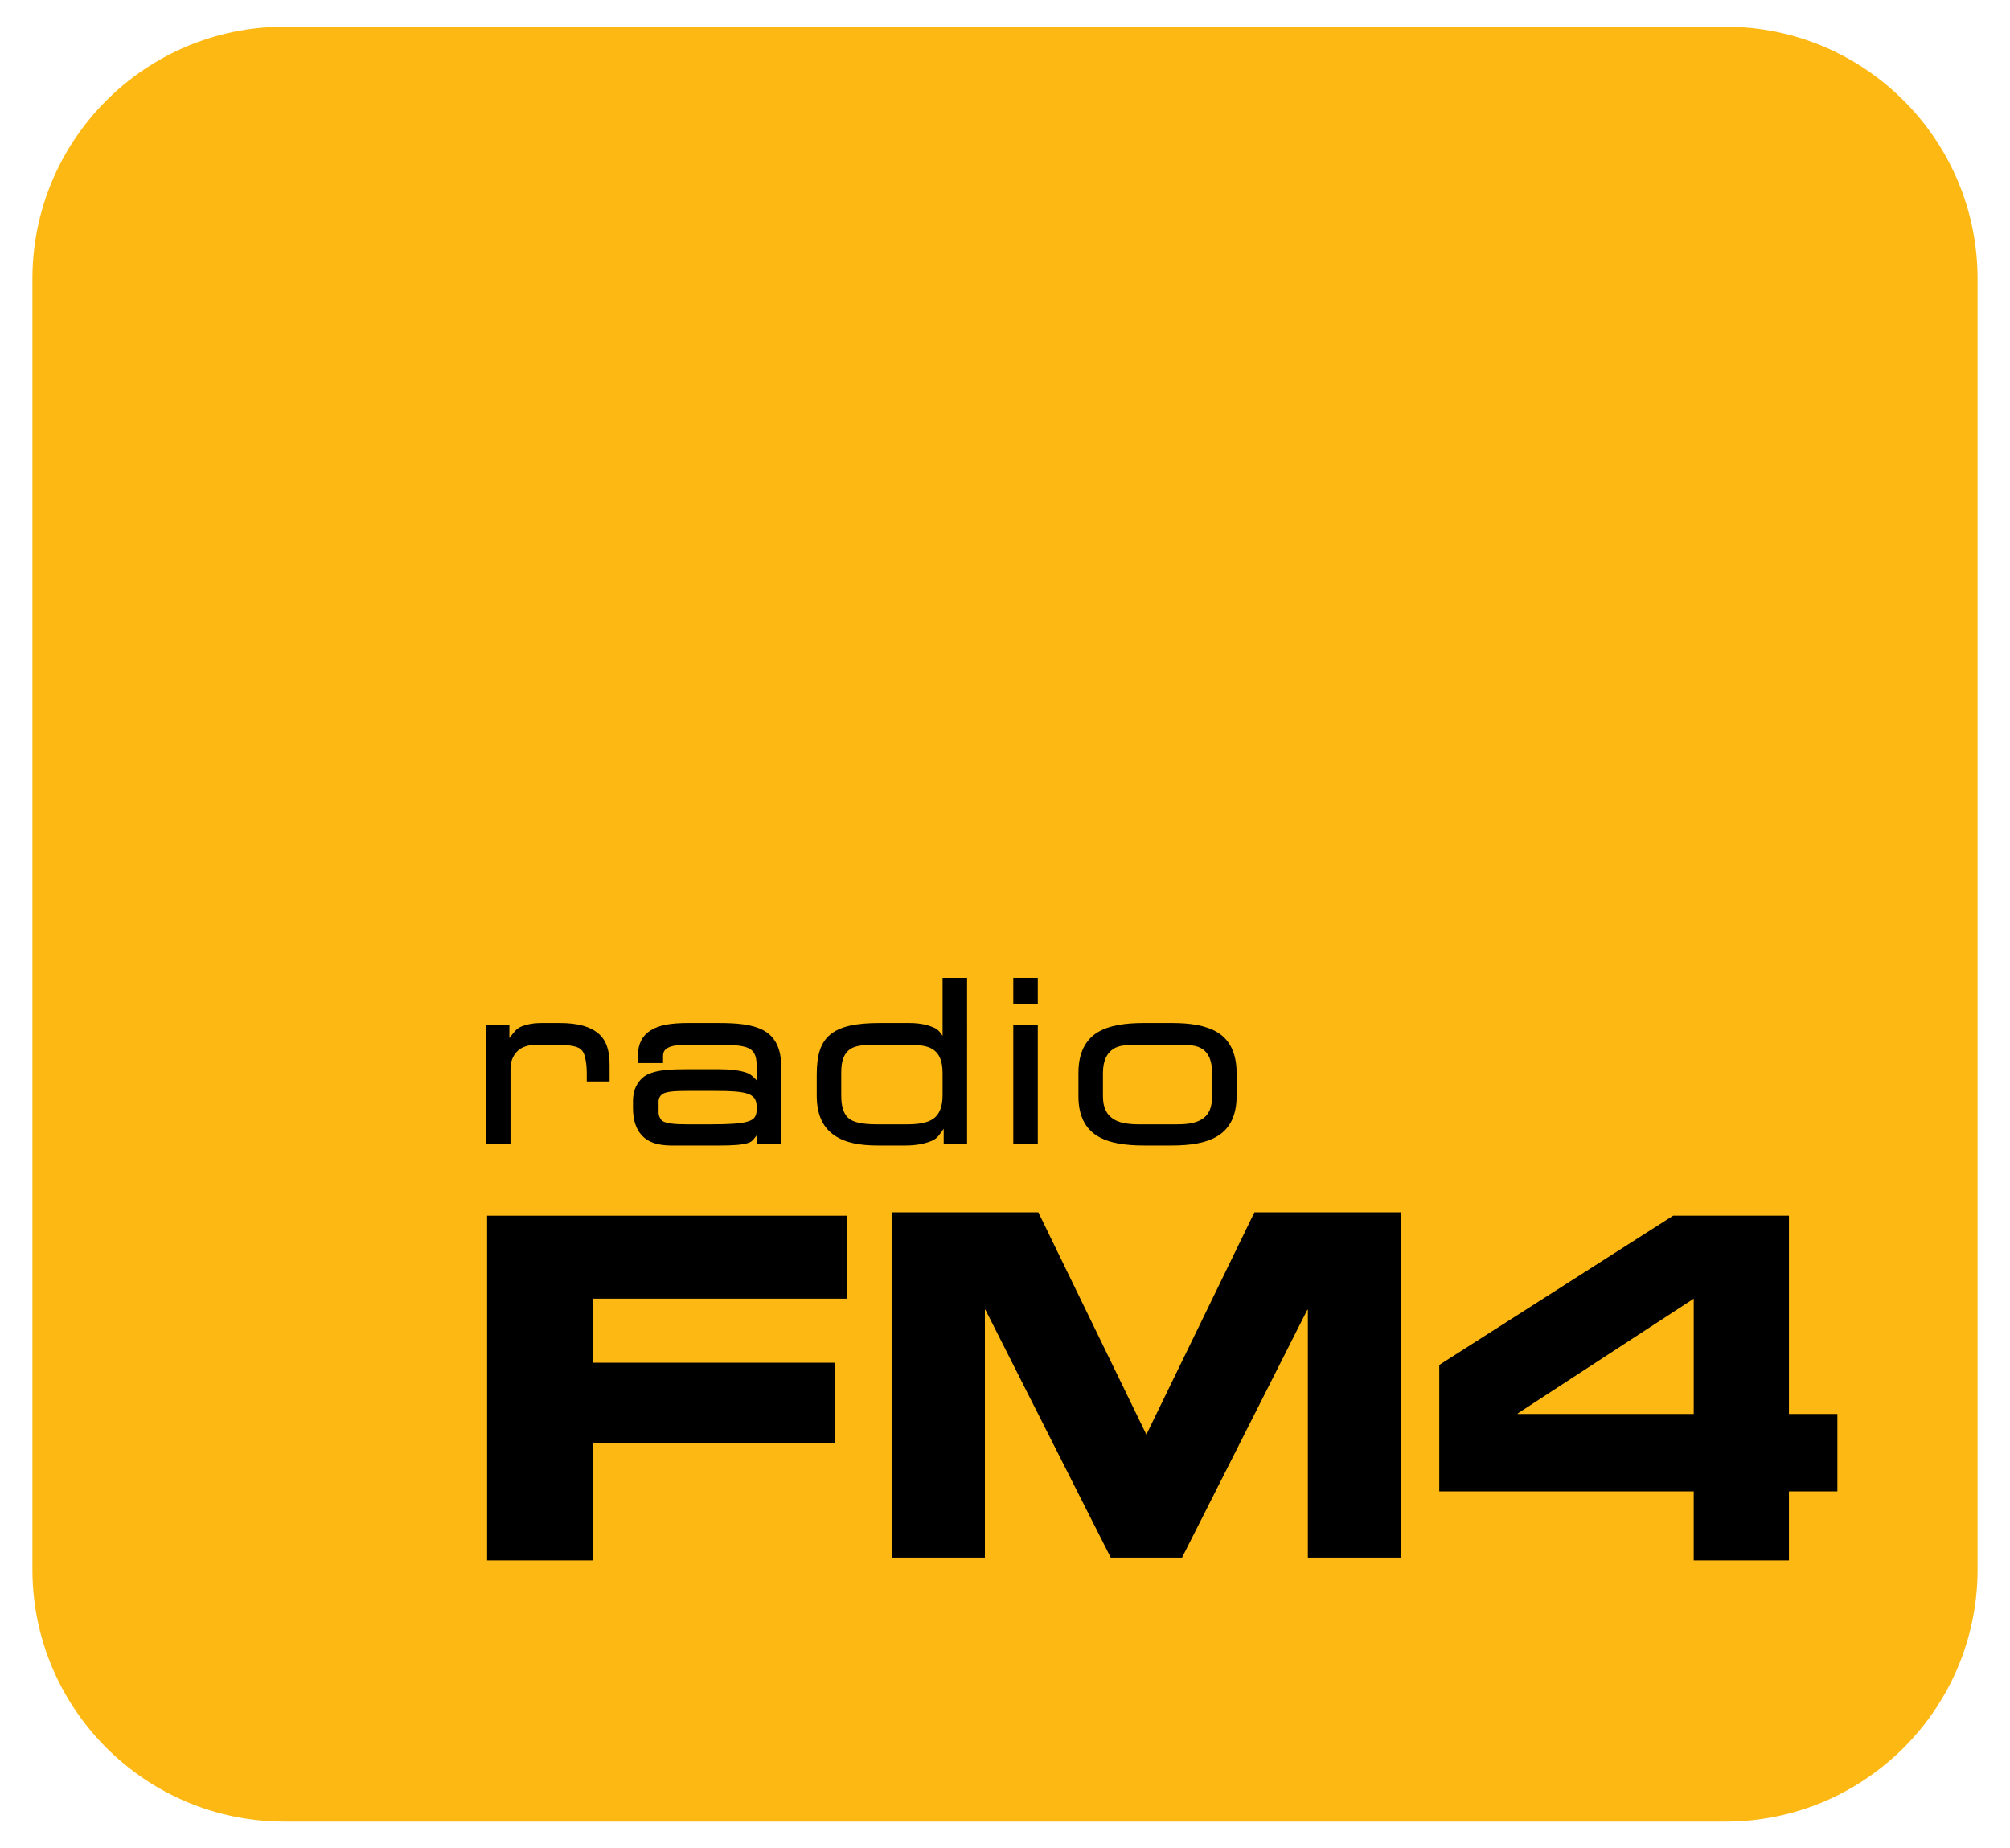
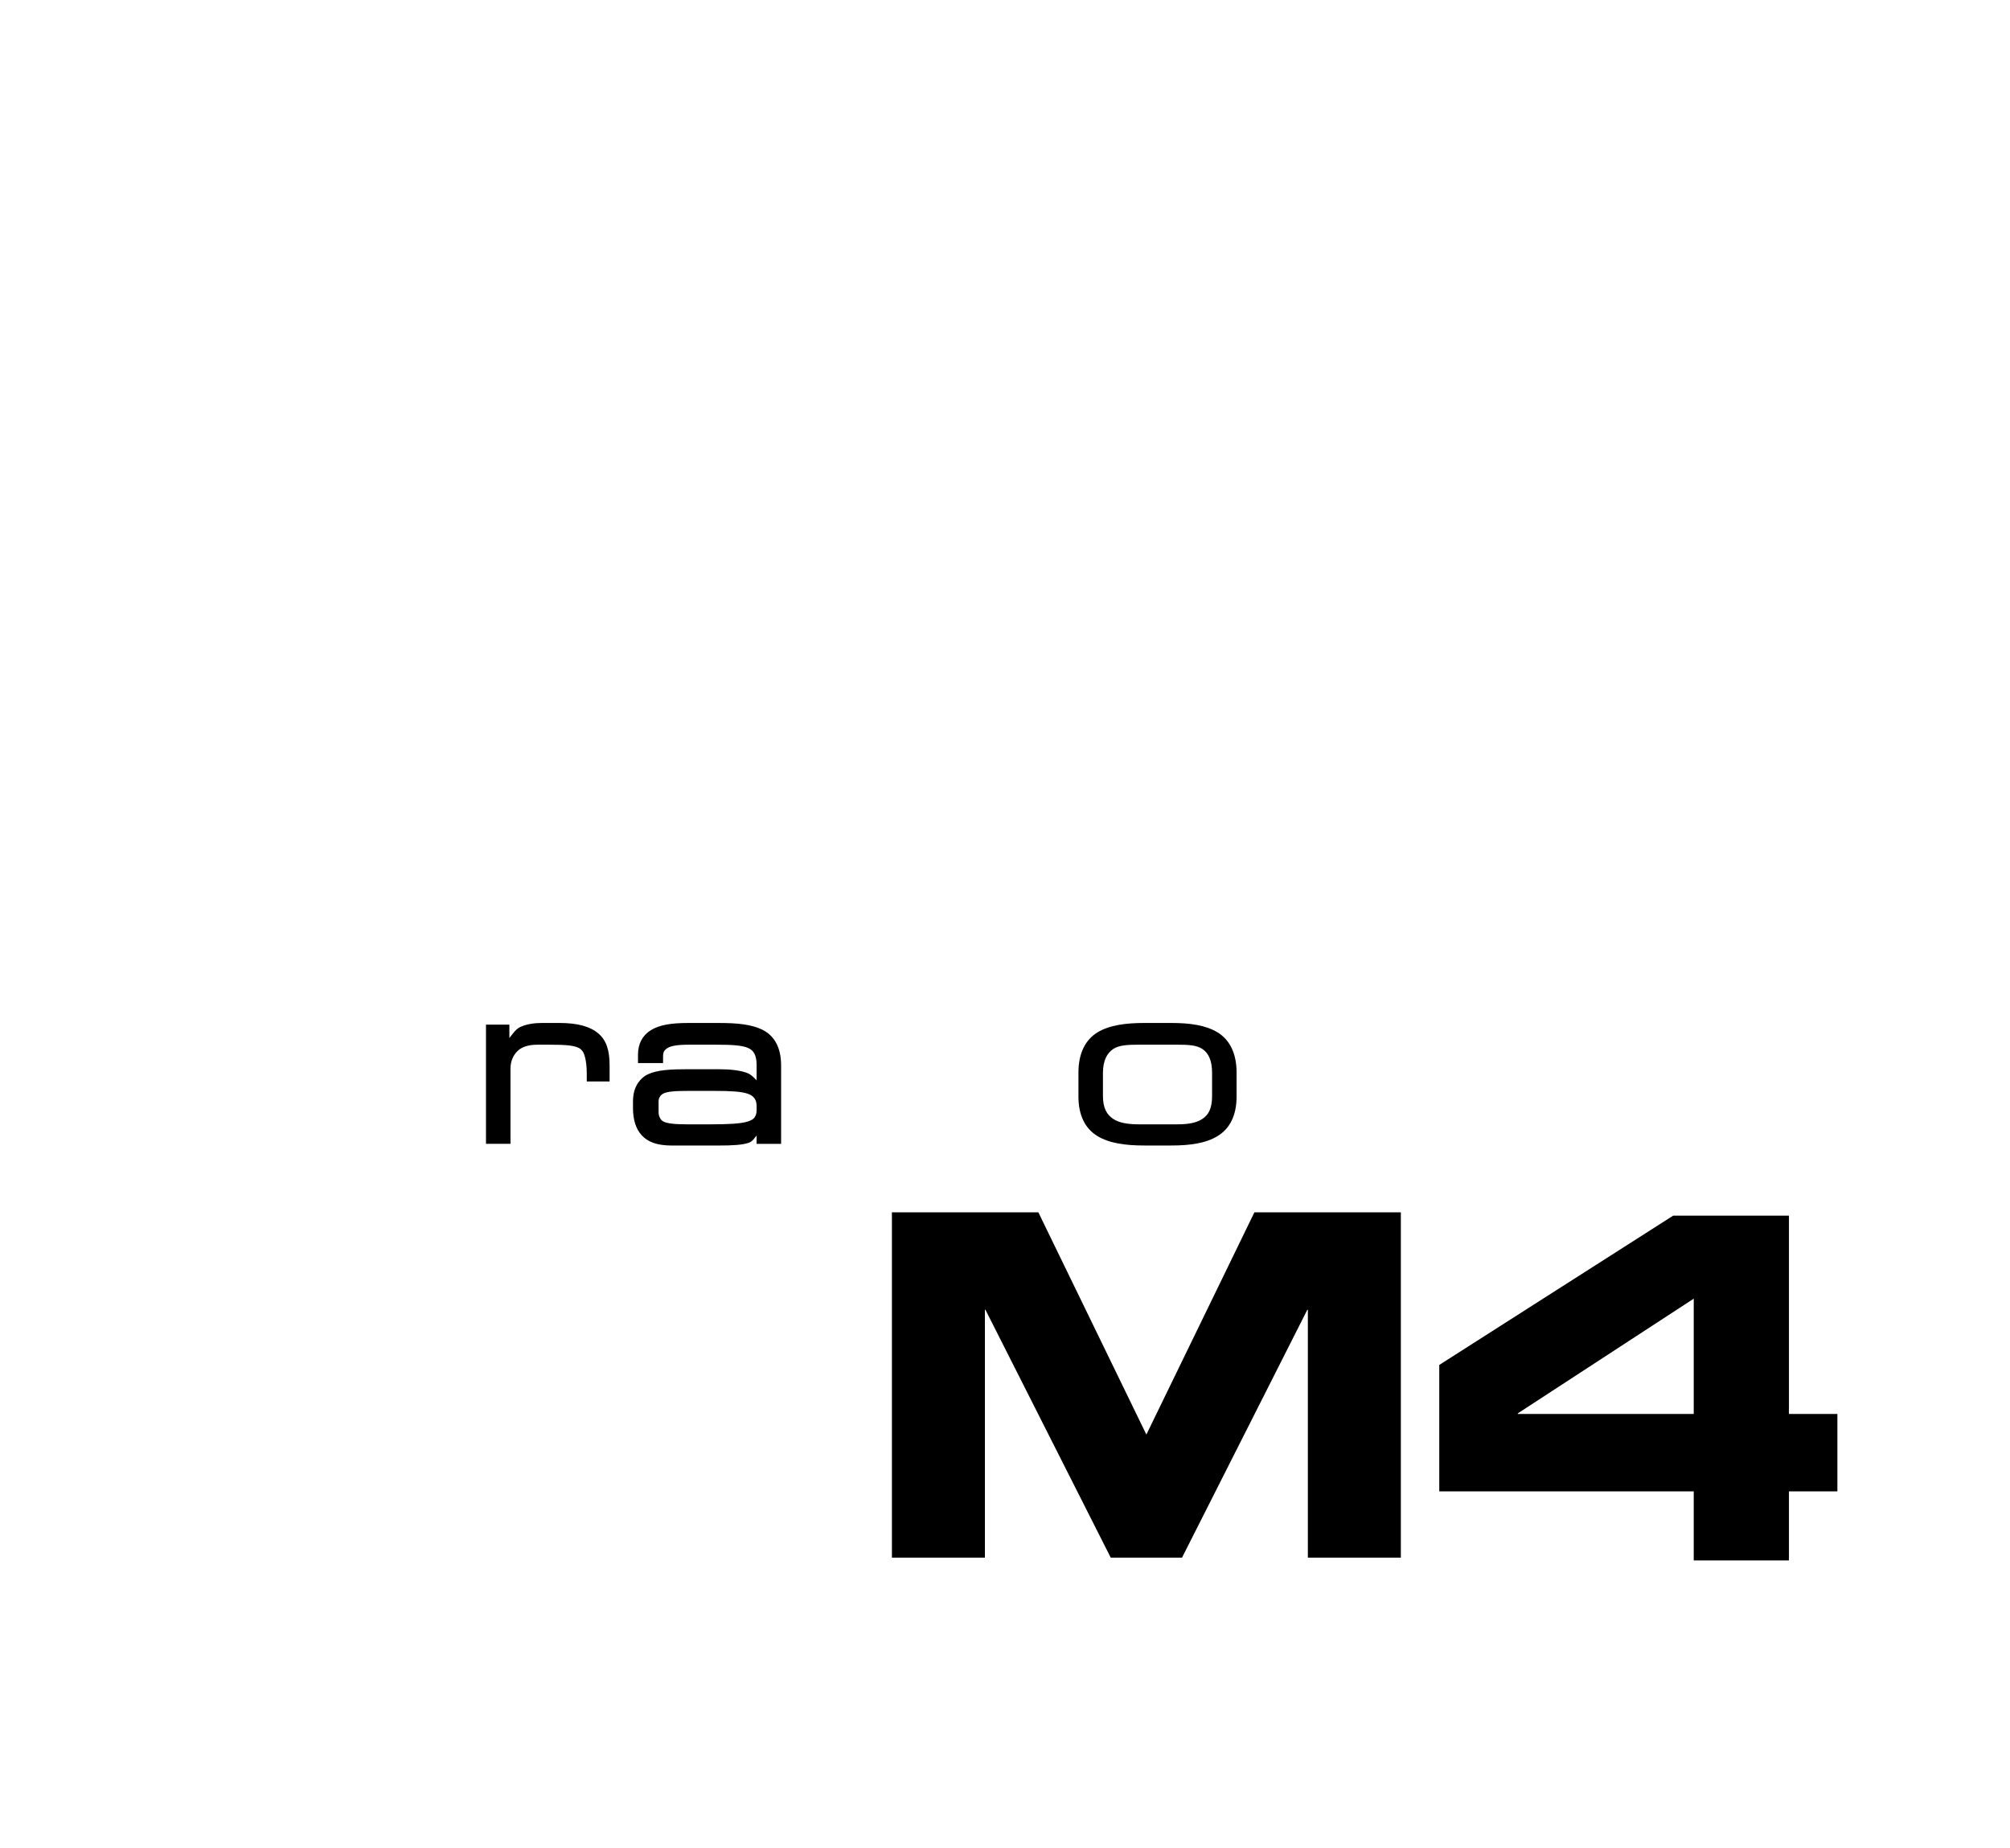
<svg xmlns="http://www.w3.org/2000/svg" version="1.1" width="620" height="570">
  <title>Radio FM4 Logo</title>
-   <path fill="#FDB813" d="M87.779,8.235h444.443c42.953,0,77.776,34.825,77.776,77.784v397.97c0,42.953-34.823,77.775-77.776,77.775  H87.779c-42.953,0-77.778-34.822-77.778-77.775V86.021C10,43.061,44.825,8.235,87.779,8.235" />
-   <polygon points="312.559,301.562 312.559,302.248 312.559,308.774 312.559,309.635 313.418,309.635 319.259,309.635   320.117,309.635 320.117,308.774 320.117,302.248 320.117,301.562 319.259,301.562 313.418,301.562 " />
  <path d="M167.082,315.473c-2.101,0-4.477,0.294-6.526,1.203c-1.427,0.632-2.359,2.091-3.436,3.437v-3.095v-1.028h-0.859h-5.667  h-0.688v1.028v34.867v0.86h0.688h6.183h0.688v-0.86v-22.328c0-2.07,0.703-3.943,2.062-5.325c1.357-1.382,3.42-2.061,6.354-2.061  h3.606c5.207,0,8.189,0.218,9.618,1.374c0.715,0.577,1.072,1.354,1.374,2.577c0.302,1.221,0.516,2.851,0.516,4.979v1.546v0.859  h0.859h5.323h0.859v-0.859v-4.122c0-4.405-0.898-7.612-3.437-9.791c-2.536-2.176-6.408-3.263-12.021-3.263L167.082,315.473  L167.082,315.473z" />
-   <polygon points="312.559,315.989 312.559,317.018 312.559,351.885 312.559,352.747 313.418,352.747 319.259,352.747   320.117,352.747 320.117,351.885 320.117,317.018 320.117,315.989 319.259,315.989 313.418,315.989 " />
-   <path d="M297.617,301.562h-6.183h-0.688v0.687v17.177c-0.714-0.943-1.234-1.854-2.405-2.405c-1.983-0.935-4.474-1.545-7.899-1.545  h-9.104c-7.178,0-12.171,0.995-15.286,3.605c-3.114,2.61-4.122,6.67-4.122,12.369v6.354c0,6.211,2.045,10.022,5.496,12.366  s7.979,3.092,13.397,3.092h8.416c3.171,0,6.072-0.479,8.416-1.545c1.645-0.749,2.423-2.229,3.435-3.607v3.778v0.86h0.859h5.668  h0.687v-0.86V302.25v-0.688H297.617L297.617,301.562z M290.746,337.632c0,3.06-0.654,5.359-2.231,6.87  c-1.577,1.51-4.323,2.229-8.589,2.229h-9.445c-4.705,0-7.452-0.646-8.933-2.061c-1.479-1.414-2.062-3.737-2.062-7.041v-6.87  c0-3.904,0.997-6.011,2.748-7.214c1.751-1.202,4.596-1.374,8.589-1.374h8.072c3.927,0,6.813,0.152,8.76,1.374  c1.947,1.223,3.091,3.374,3.091,7.387V337.632z" />
  <path d="M375.595,318.393c-3.68-2.256-8.601-2.92-14.258-2.92h-8.415c-5.659,0-10.751,0.664-14.429,2.92  c-3.678,2.255-5.84,6.401-5.84,12.367v7.386c0,5.965,2.162,9.94,5.84,12.194s8.771,2.92,14.429,2.92h8.415  c5.657,0,10.578-0.665,14.258-2.92c3.676-2.255,5.84-6.23,5.84-12.194v-7.386C381.434,324.796,379.271,320.648,375.595,318.393z M373.877,337.974c0,3.905-1.112,5.8-2.921,7.04c-1.804,1.241-4.363,1.718-7.729,1.718h-12.021c-3.362,0-6.1-0.477-7.898-1.718  c-1.807-1.24-3.096-3.134-3.096-7.04v-7.042c0-3.908,1.289-6.146,3.096-7.387c1.801-1.24,4.536-1.374,7.898-1.374h12.021  c3.364,0,5.926,0.134,7.729,1.374c1.809,1.241,2.921,3.478,2.921,7.387V337.974z" />
  <path d="M235.44,317.708c-3.473-1.849-8.211-2.232-13.74-2.232h-9.446c-5.351,0-8.931,0.633-11.508,2.232  c-2.577,1.599-3.951,4.186-3.951,7.558v1.718v0.859h0.859h6.012h0.859v-0.859v-1.2c0-1.298,0.346-1.934,1.373-2.577  c1.027-0.646,2.894-1.031,6.525-1.031h8.588c4.498,0,7.932,0.16,9.791,1.031c0.93,0.435,1.464,0.921,1.89,1.717  c0.425,0.797,0.688,1.95,0.688,3.435v4.813c-0.92-1.004-1.832-1.938-3.264-2.404c-2.071-0.682-4.717-1.029-8.587-1.029h-9.446  c-5.17,0-9.249,0.194-12.194,1.547c-1.474,0.675-2.651,1.887-3.436,3.263c-0.783,1.375-1.202,3.063-1.202,5.151v2.062  c0,3.396,0.83,6.383,2.748,8.416c1.918,2.032,4.689,3.092,9.275,3.092h14.256c4.552,0,7.46-0.176,9.447-0.857  c1.19-0.41,1.714-1.438,2.403-2.232v1.718v0.859h0.859h5.667h1.03v-0.859v-23.356C240.937,323.11,238.913,319.552,235.44,317.708z M233.381,342.44c0,0.961-0.274,1.722-0.688,2.231c-0.411,0.513-0.98,0.865-2.063,1.203c-2.161,0.674-6.009,0.856-11.336,0.856  h-7.558c-3.987,0-6.315-0.317-7.386-1.028c-0.534-0.355-0.829-0.99-1.031-1.546c-0.201-0.558-0.171-1.136-0.171-2.063v-1.031  c0-1.026-0.076-1.844,0.171-2.401c0.248-0.563,0.602-1.04,1.202-1.375c1.202-0.669,3.625-0.859,7.387-0.859h8.931  c4.505,0,7.816,0.181,9.79,0.859c0.987,0.34,1.65,0.813,2.063,1.375c0.411,0.558,0.688,1.331,0.688,2.401L233.381,342.44  L233.381,342.44z" />
  <polygon points="275.117,373.872 275.117,480.361 303.799,480.361 303.799,403.928 303.971,403.928 342.617,480.361   364.603,480.361 403.248,403.928 403.42,403.928 403.42,480.361 432.102,480.361 432.102,373.872 386.931,373.872 353.608,442.403   320.289,373.872 " />
-   <polygon points="150.249,374.901 150.249,481.219 182.883,481.219 182.883,444.979 257.598,444.979 257.598,420.245   182.883,420.245 182.883,400.494 261.376,400.494 261.376,374.901 " />
  <path d="M551.814,436.047V374.9h-35.726l-72.136,46.031v38.989h78.492v21.298h29.368v-21.298h14.944v-23.876L551.814,436.047  L551.814,436.047z M522.446,436.047h-54.275v-0.17l54.275-35.383V436.047z" />
</svg>